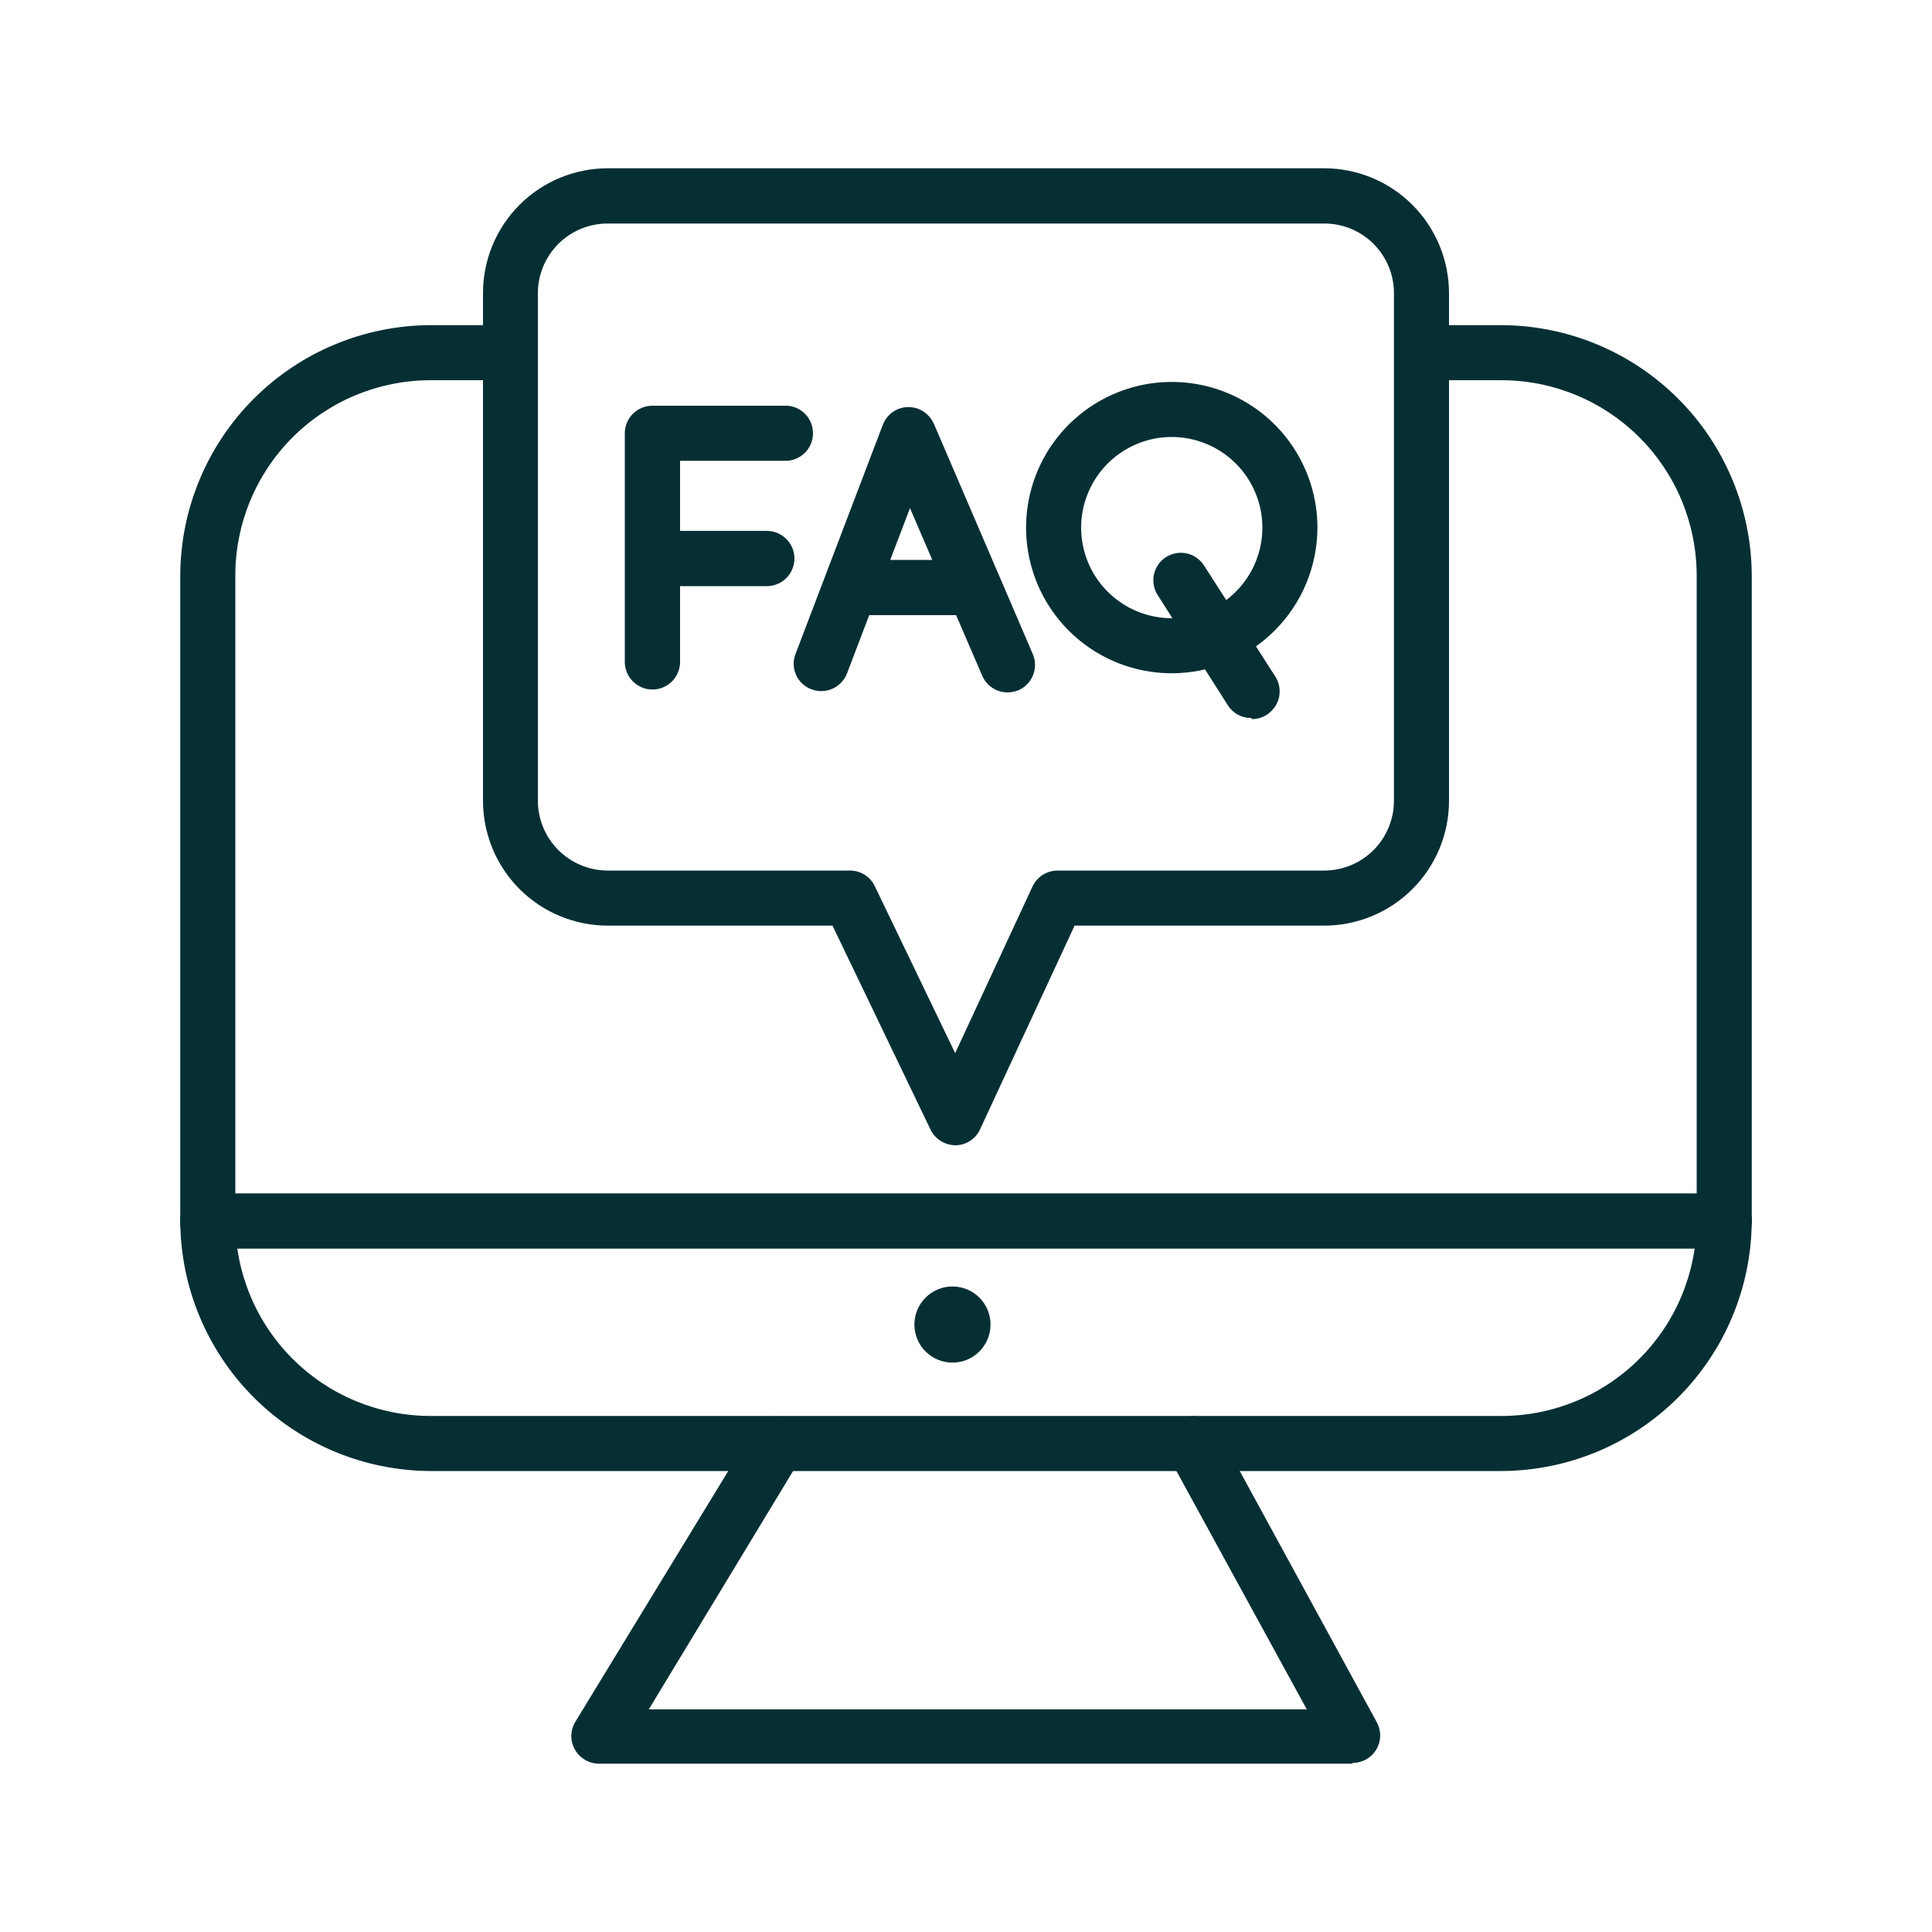
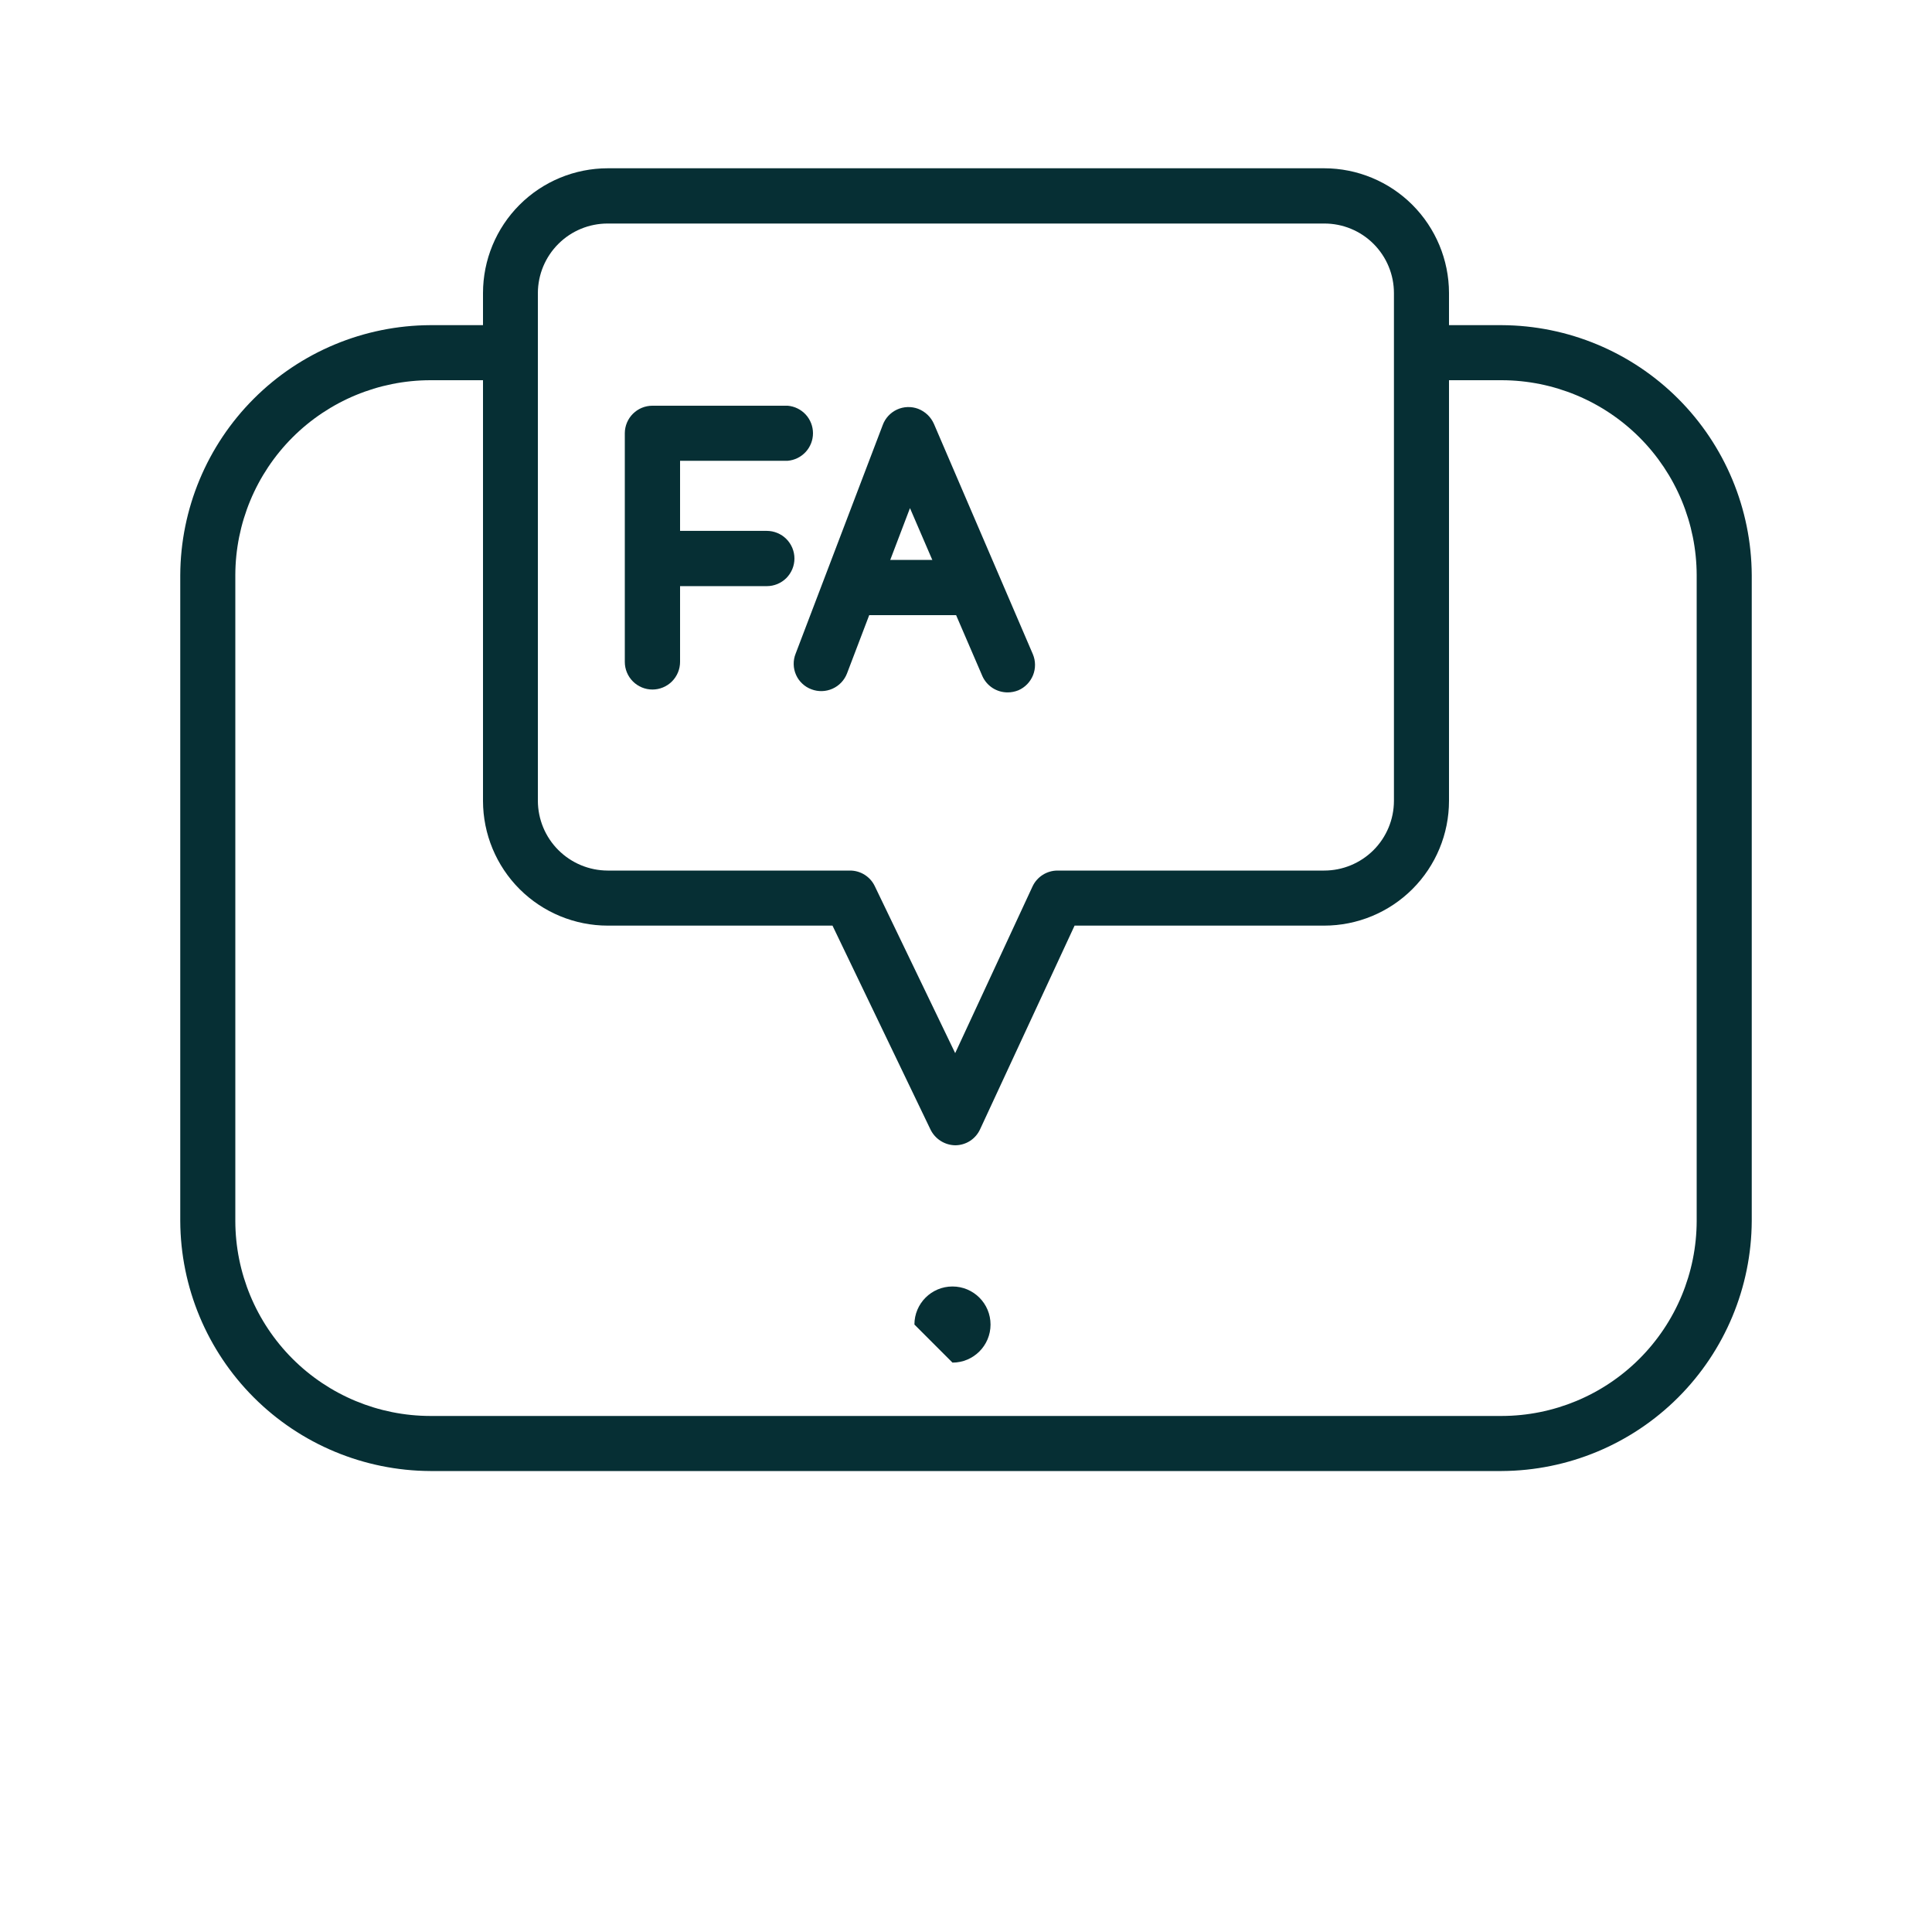
<svg xmlns="http://www.w3.org/2000/svg" width="60" height="60" viewBox="0 0 60 60" fill="none">
-   <path d="M29.58 42.317C30.233 42.317 30.762 41.788 30.762 41.135C30.762 40.482 30.233 39.953 29.58 39.953C28.927 39.953 28.398 40.482 28.398 41.135C28.398 41.788 28.927 42.317 29.58 42.317Z" fill="#062F34" />
+   <path d="M29.58 42.317C30.233 42.317 30.762 41.788 30.762 41.135C30.762 40.482 30.233 39.953 29.58 39.953C28.927 39.953 28.398 40.482 28.398 41.135Z" fill="#062F34" />
  <path d="M46.638 45.684H13.362C11.305 45.674 9.336 44.853 7.882 43.399C6.428 41.945 5.607 39.976 5.598 37.92V17.862C5.607 15.806 6.428 13.836 7.882 12.382C9.336 10.928 11.305 10.107 13.362 10.098H15.6C15.718 10.088 15.837 10.102 15.949 10.141C16.062 10.18 16.165 10.241 16.252 10.321C16.34 10.402 16.409 10.499 16.457 10.608C16.505 10.717 16.529 10.834 16.529 10.953C16.529 11.071 16.505 11.189 16.457 11.298C16.409 11.406 16.34 11.504 16.252 11.584C16.165 11.665 16.062 11.726 15.949 11.764C15.837 11.803 15.718 11.818 15.6 11.808H13.362C11.757 11.811 10.219 12.45 9.084 13.584C7.95 14.719 7.311 16.257 7.308 17.862V37.92C7.311 39.524 7.95 41.062 9.084 42.197C10.219 43.332 11.757 43.971 13.362 43.974H46.638C48.242 43.971 49.78 43.332 50.915 42.197C52.05 41.062 52.688 39.524 52.692 37.92V17.862C52.688 16.257 52.05 14.719 50.915 13.584C49.78 12.45 48.242 11.811 46.638 11.808H44.538C44.419 11.818 44.3 11.803 44.188 11.764C44.076 11.726 43.972 11.665 43.885 11.584C43.798 11.504 43.728 11.406 43.68 11.298C43.633 11.189 43.608 11.071 43.608 10.953C43.608 10.834 43.633 10.717 43.68 10.608C43.728 10.499 43.798 10.402 43.885 10.321C43.972 10.241 44.076 10.18 44.188 10.141C44.3 10.102 44.419 10.088 44.538 10.098H46.638C48.694 10.107 50.663 10.928 52.117 12.382C53.571 13.836 54.392 15.806 54.402 17.862V37.92C54.392 39.976 53.571 41.945 52.117 43.399C50.663 44.853 48.694 45.674 46.638 45.684Z" fill="#062F34" />
-   <path d="M53.55 38.778H6.45C6.222 38.778 6.004 38.687 5.843 38.526C5.682 38.365 5.592 38.147 5.592 37.919C5.592 37.692 5.682 37.474 5.843 37.313C6.004 37.152 6.222 37.062 6.45 37.062H53.55C53.777 37.062 53.996 37.152 54.157 37.313C54.317 37.474 54.408 37.692 54.408 37.919C54.408 38.147 54.317 38.365 54.157 38.526C53.996 38.687 53.777 38.778 53.55 38.778Z" fill="#062F34" />
-   <path d="M42 54.773H18.6C18.373 54.772 18.155 54.681 17.995 54.52C17.834 54.36 17.743 54.142 17.742 53.915C17.745 53.759 17.788 53.606 17.868 53.471L23.4 44.399C23.517 44.204 23.708 44.064 23.929 44.01C24.15 43.955 24.384 43.991 24.579 44.108C24.774 44.226 24.914 44.416 24.968 44.638C25.023 44.859 24.988 45.092 24.87 45.287L20.148 53.087H40.584L36.318 45.287C36.259 45.19 36.221 45.082 36.204 44.97C36.188 44.858 36.193 44.743 36.221 44.633C36.248 44.523 36.297 44.42 36.365 44.329C36.432 44.237 36.517 44.161 36.615 44.102C36.712 44.044 36.82 44.005 36.932 43.989C37.044 43.972 37.159 43.978 37.269 44.005C37.379 44.033 37.482 44.082 37.573 44.15C37.664 44.217 37.741 44.302 37.8 44.399L42.756 53.483C42.81 53.582 42.845 53.691 42.858 53.803C42.87 53.915 42.86 54.029 42.828 54.137C42.796 54.245 42.743 54.346 42.672 54.434C42.601 54.521 42.513 54.594 42.414 54.647C42.288 54.714 42.148 54.749 42.006 54.749L42 54.773Z" fill="#062F34" />
  <path d="M29.67 35.568C29.508 35.566 29.35 35.519 29.213 35.432C29.076 35.345 28.966 35.221 28.896 35.076L25.854 28.746H18.876C17.849 28.746 16.864 28.338 16.137 27.613C15.411 26.887 15.002 25.902 15 24.876V9.102C15 8.074 15.408 7.088 16.135 6.361C16.862 5.634 17.848 5.226 18.876 5.226H41.124C42.151 5.227 43.135 5.635 43.861 6.36C44.587 7.086 44.997 8.069 45 9.096V24.87C45 25.898 44.592 26.883 43.865 27.61C43.138 28.337 42.152 28.746 41.124 28.746H33.372L30.438 35.07C30.371 35.217 30.263 35.342 30.127 35.431C29.991 35.519 29.832 35.566 29.67 35.568ZM18.87 6.942C18.298 6.942 17.748 7.168 17.343 7.572C16.937 7.975 16.707 8.523 16.704 9.096V24.87C16.706 25.444 16.934 25.994 17.34 26.399C17.746 26.805 18.296 27.034 18.87 27.036H26.4C26.561 27.036 26.718 27.082 26.854 27.168C26.99 27.254 27.099 27.376 27.168 27.522L29.664 32.706L32.064 27.534C32.132 27.386 32.242 27.26 32.379 27.172C32.516 27.084 32.675 27.037 32.838 27.036H41.124C41.697 27.036 42.247 26.808 42.654 26.403C43.059 25.998 43.288 25.449 43.29 24.876V9.102C43.29 8.817 43.234 8.536 43.125 8.274C43.016 8.011 42.856 7.773 42.655 7.572C42.454 7.371 42.215 7.212 41.952 7.104C41.69 6.996 41.408 6.941 41.124 6.942H18.876H18.87Z" fill="#062F34" />
  <path d="M20.262 21.414C20.034 21.414 19.816 21.323 19.655 21.162C19.494 21.001 19.404 20.783 19.404 20.556V13.452C19.405 13.225 19.497 13.008 19.657 12.849C19.818 12.689 20.035 12.6 20.262 12.6H24.462C24.676 12.618 24.876 12.716 25.022 12.874C25.167 13.032 25.248 13.239 25.248 13.455C25.248 13.67 25.167 13.877 25.022 14.035C24.876 14.194 24.676 14.292 24.462 14.31H21.12V20.556C21.12 20.783 21.029 21.001 20.869 21.162C20.708 21.323 20.489 21.414 20.262 21.414Z" fill="#062F34" />
  <path d="M23.814 18.203H20.658C20.43 18.203 20.212 18.113 20.051 17.952C19.89 17.791 19.8 17.573 19.8 17.345C19.8 17.118 19.89 16.899 20.051 16.739C20.212 16.578 20.43 16.487 20.658 16.487H23.814C24.041 16.487 24.26 16.578 24.421 16.739C24.581 16.899 24.672 17.118 24.672 17.345C24.672 17.573 24.581 17.791 24.421 17.952C24.26 18.113 24.041 18.203 23.814 18.203Z" fill="#062F34" />
  <path d="M31.296 21.503C31.13 21.504 30.968 21.457 30.828 21.368C30.689 21.278 30.578 21.151 30.51 21L28.26 15.78L26.304 20.916C26.222 21.127 26.06 21.297 25.853 21.389C25.646 21.481 25.411 21.488 25.2 21.407C25.094 21.368 24.997 21.308 24.916 21.231C24.833 21.154 24.767 21.062 24.722 20.959C24.676 20.856 24.651 20.745 24.649 20.633C24.646 20.52 24.666 20.408 24.708 20.303L27.414 13.2C27.452 13.094 27.512 12.998 27.588 12.915C27.664 12.833 27.756 12.766 27.858 12.719C27.96 12.672 28.07 12.646 28.182 12.642C28.295 12.638 28.407 12.656 28.512 12.695C28.621 12.737 28.72 12.8 28.805 12.88C28.889 12.96 28.957 13.057 29.004 13.164L32.076 20.316C32.164 20.524 32.166 20.759 32.082 20.969C31.997 21.179 31.834 21.348 31.626 21.438C31.521 21.48 31.409 21.503 31.296 21.503Z" fill="#062F34" />
  <path d="M29.904 19.104H26.856C26.628 19.104 26.41 19.013 26.249 18.852C26.088 18.692 25.998 18.473 25.998 18.246C25.998 18.018 26.088 17.8 26.249 17.639C26.41 17.478 26.628 17.388 26.856 17.388H29.904C30.131 17.388 30.349 17.478 30.51 17.639C30.671 17.8 30.762 18.018 30.762 18.246C30.762 18.473 30.671 18.692 30.51 18.852C30.349 19.013 30.131 19.104 29.904 19.104Z" fill="#062F34" />
-   <path d="M36.39 20.909C35.495 20.909 34.62 20.644 33.876 20.147C33.132 19.65 32.553 18.943 32.21 18.117C31.868 17.29 31.778 16.38 31.953 15.503C32.127 14.625 32.558 13.819 33.191 13.186C33.824 12.554 34.63 12.123 35.507 11.948C36.385 11.774 37.294 11.863 38.121 12.206C38.948 12.548 39.654 13.128 40.151 13.872C40.648 14.616 40.914 15.491 40.914 16.385C40.912 17.585 40.435 18.735 39.587 19.582C38.739 20.431 37.589 20.908 36.39 20.909ZM36.39 13.571C35.833 13.571 35.289 13.736 34.826 14.046C34.364 14.355 34.003 14.794 33.79 15.309C33.577 15.823 33.521 16.389 33.63 16.934C33.738 17.48 34.006 17.982 34.4 18.375C34.794 18.769 35.295 19.037 35.841 19.145C36.387 19.254 36.952 19.198 37.467 18.985C37.981 18.772 38.42 18.412 38.73 17.949C39.039 17.486 39.204 16.942 39.204 16.385C39.204 16.016 39.131 15.65 38.989 15.309C38.848 14.967 38.641 14.657 38.38 14.396C38.118 14.134 37.808 13.927 37.467 13.786C37.125 13.644 36.759 13.571 36.39 13.571Z" fill="#062F34" />
-   <path d="M38.856 22.296C38.711 22.299 38.568 22.264 38.44 22.194C38.313 22.125 38.206 22.023 38.13 21.9L35.952 18.48C35.892 18.385 35.85 18.28 35.831 18.169C35.811 18.059 35.814 17.946 35.838 17.836C35.862 17.727 35.908 17.623 35.972 17.531C36.036 17.439 36.118 17.361 36.213 17.301C36.307 17.241 36.413 17.2 36.523 17.18C36.634 17.16 36.747 17.163 36.856 17.187C36.966 17.211 37.069 17.257 37.161 17.321C37.253 17.386 37.331 17.467 37.392 17.562L39.6 21C39.663 21.096 39.706 21.203 39.727 21.316C39.747 21.428 39.745 21.544 39.721 21.655C39.696 21.767 39.649 21.873 39.583 21.967C39.517 22.06 39.433 22.139 39.336 22.2C39.2 22.288 39.041 22.334 38.88 22.332L38.856 22.296Z" fill="#062F34" />
</svg>